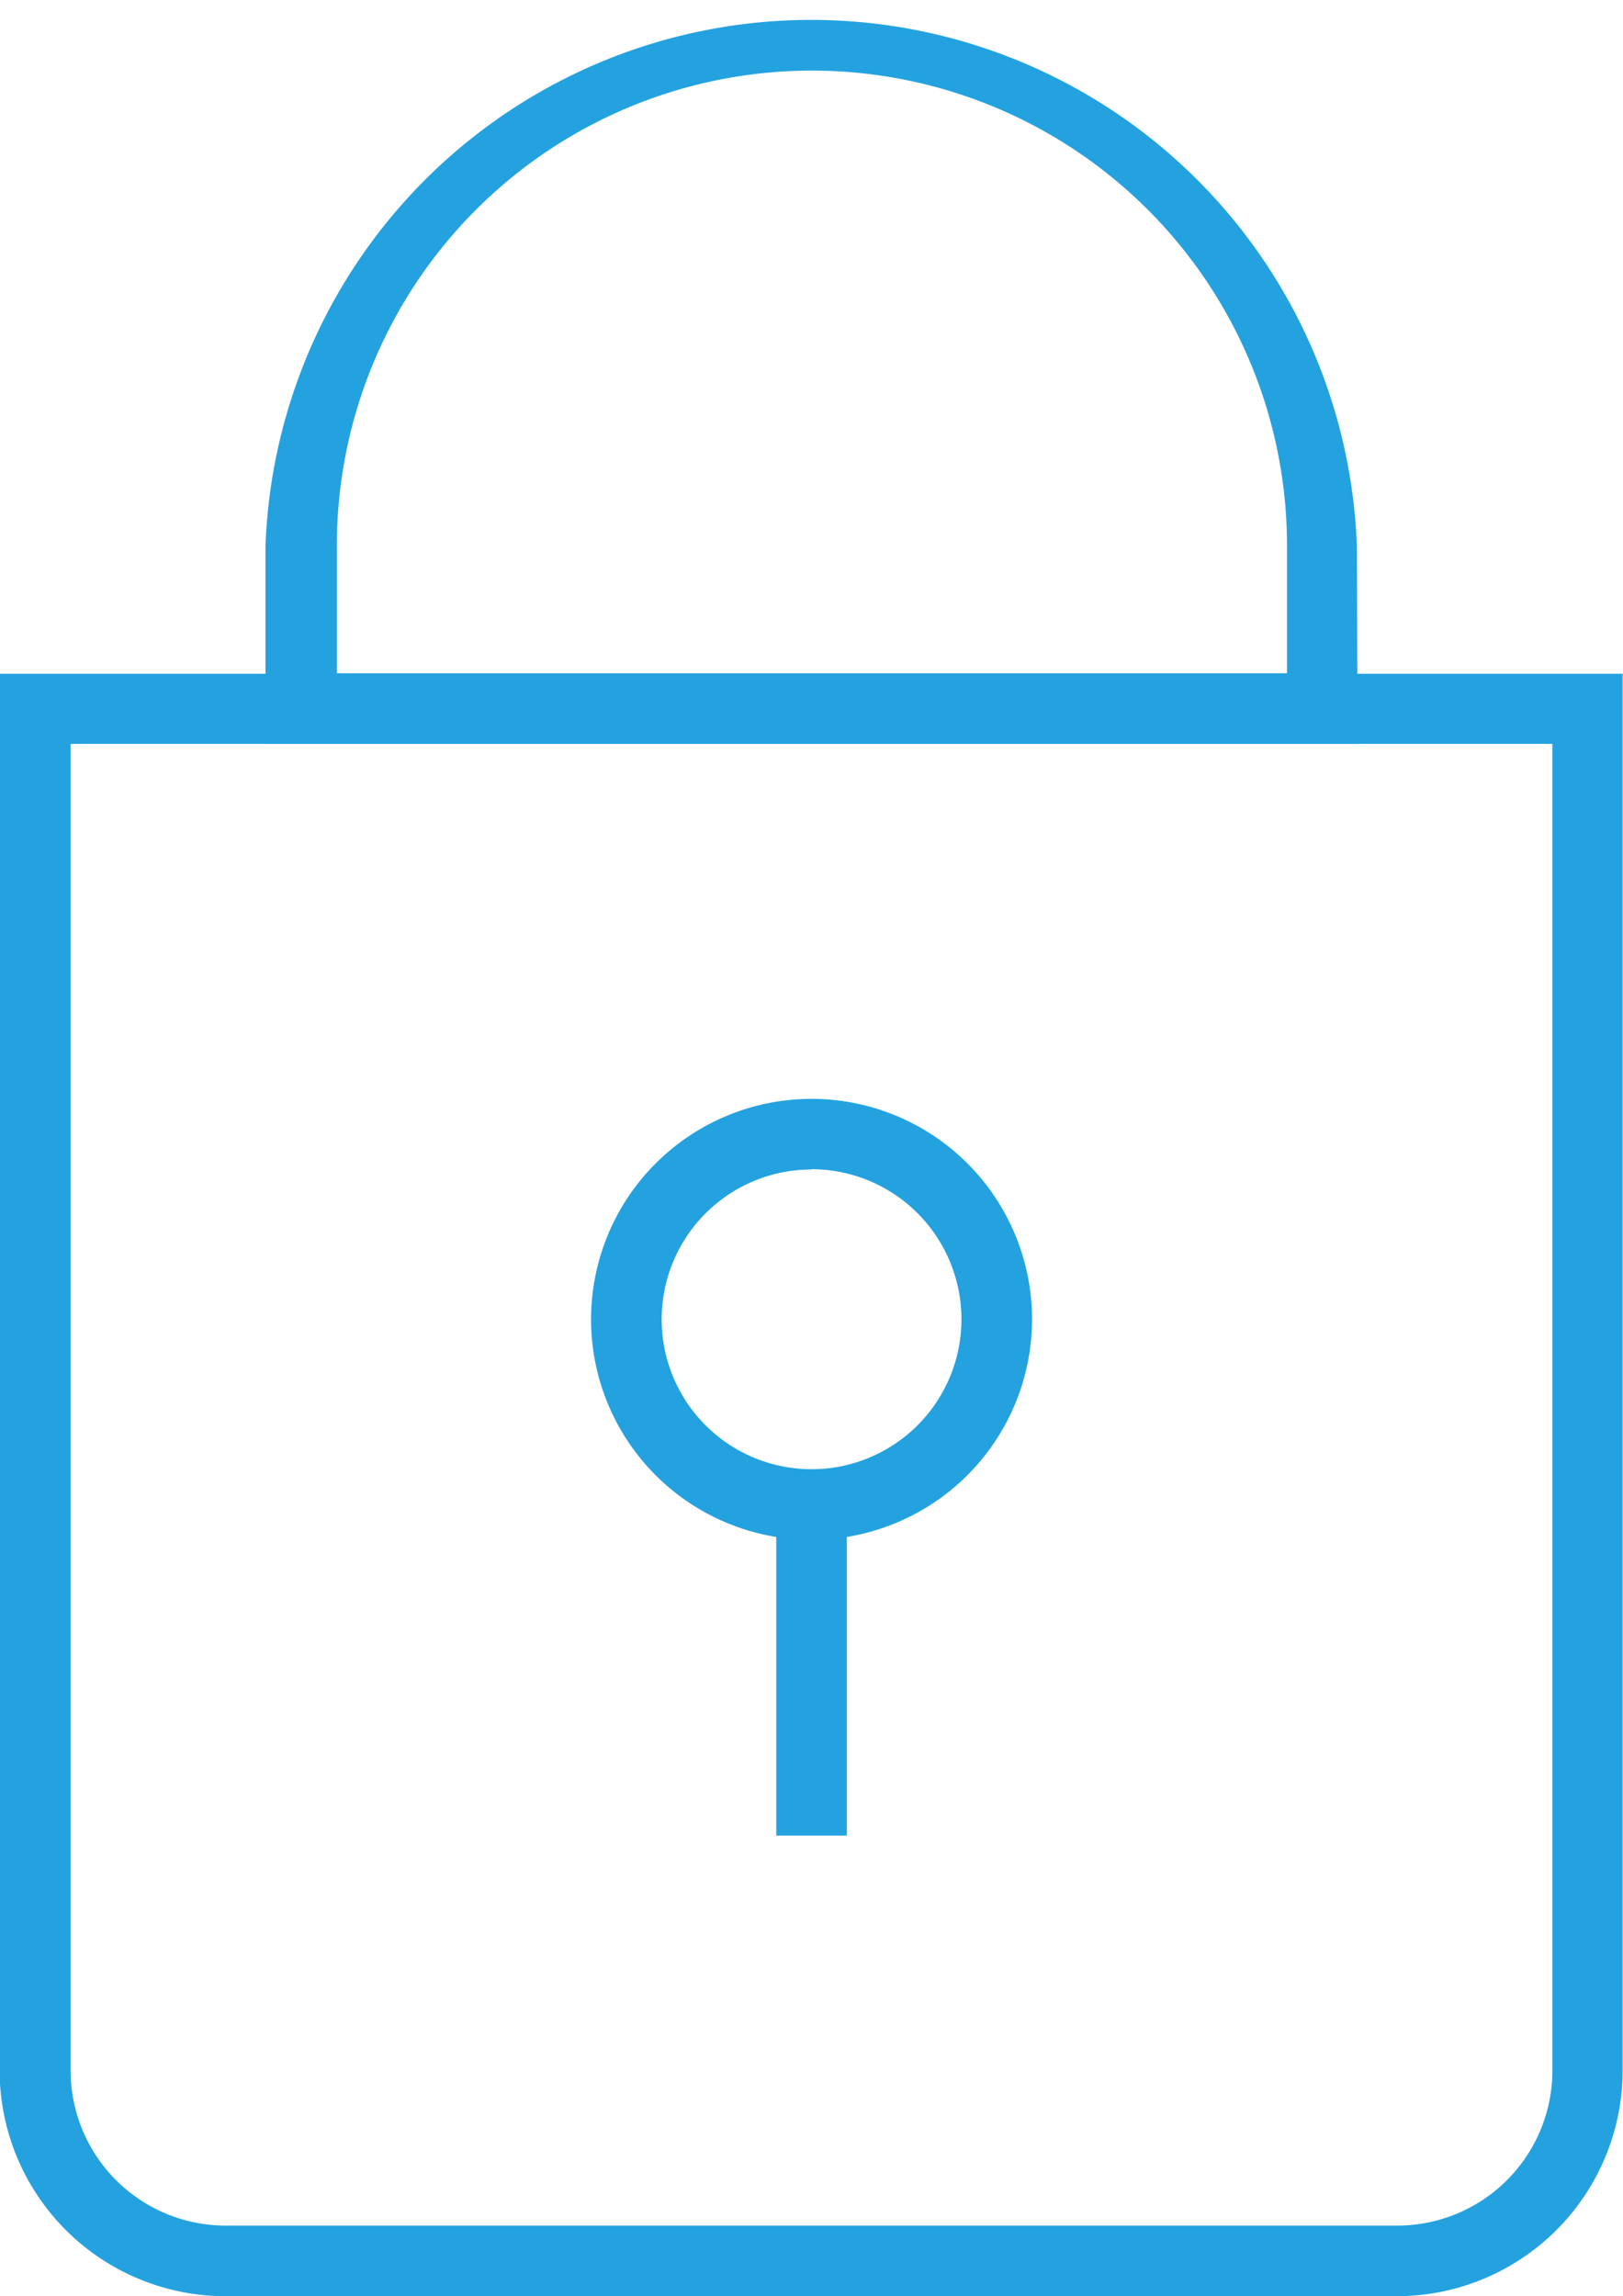
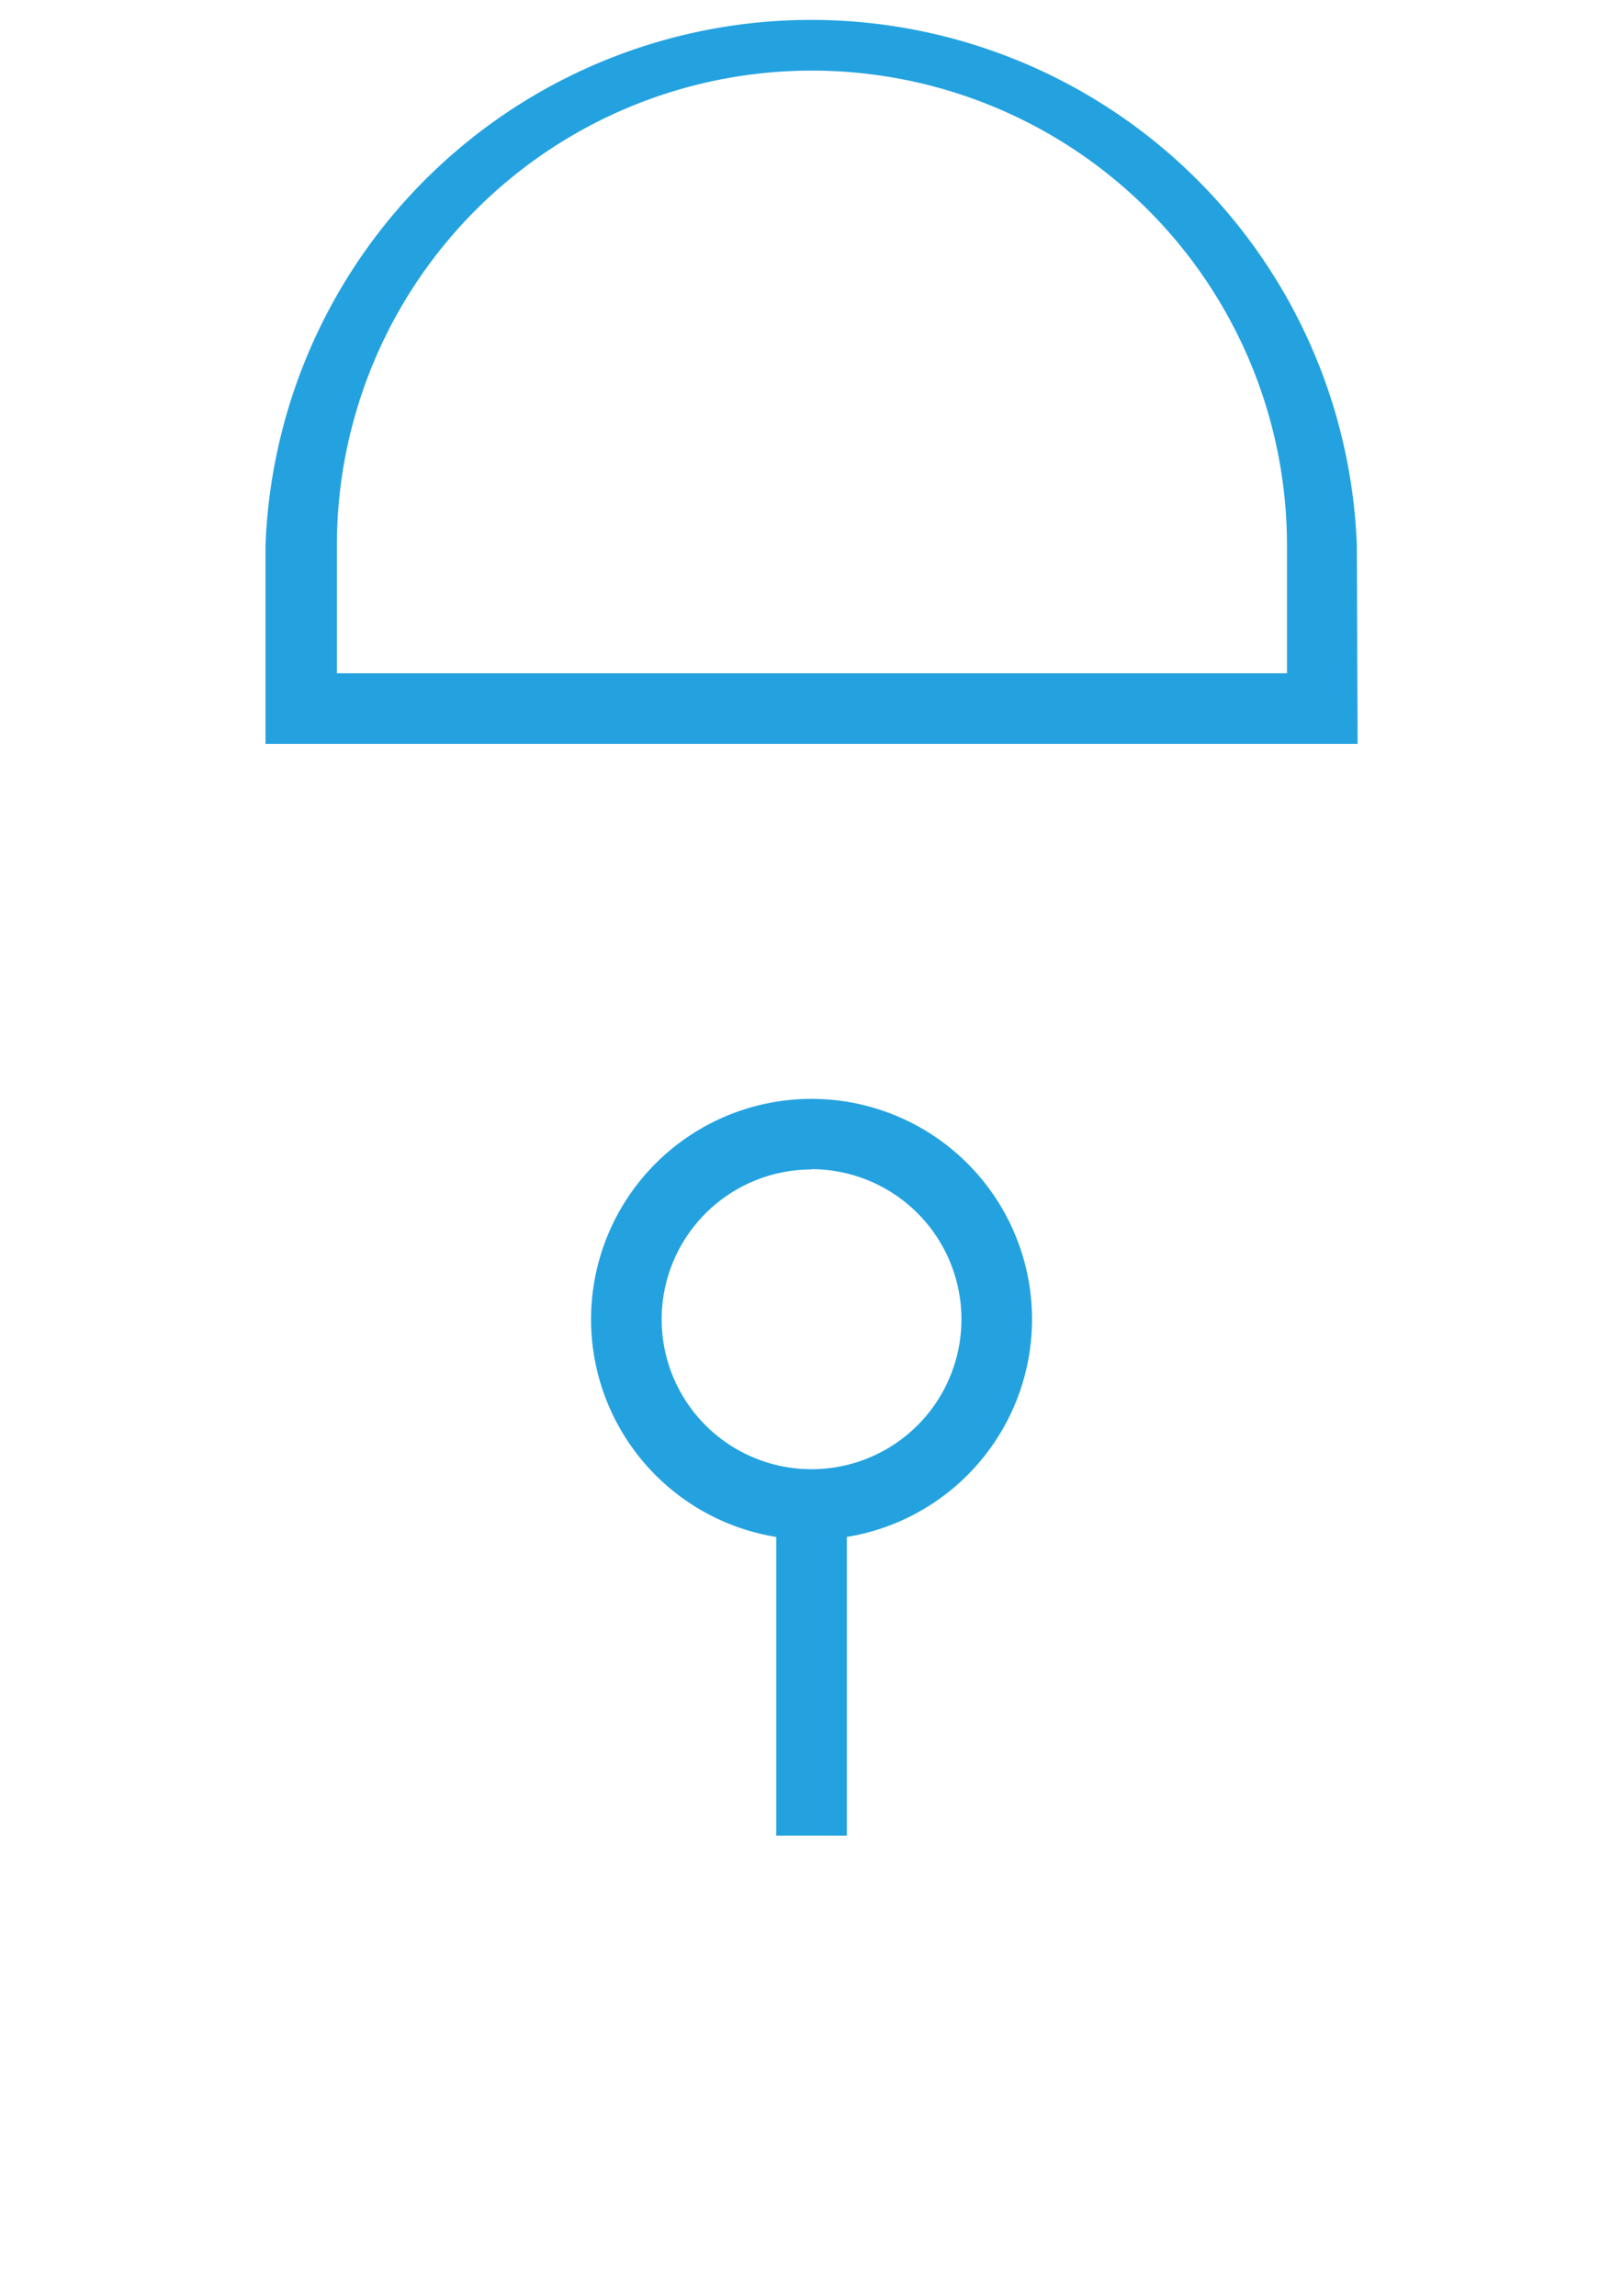
<svg xmlns="http://www.w3.org/2000/svg" width="17.239" height="24.392" viewBox="0 0 17.239 24.392">
  <g transform="translate(-1500.08 -1943.743)">
-     <path d="M1514.924,1968.135h-12.448a2.4,2.4,0,0,1-2.4-2.4V1950.9h17.239v14.844A2.4,2.4,0,0,1,1514.924,1968.135Zm-14.094-16.49v14.094a1.648,1.648,0,0,0,1.646,1.646h12.448a1.648,1.648,0,0,0,1.645-1.646v-14.094Z" fill="#24a2e0" />
    <path d="M1514.5,1951.645H1502.9v-2.106a5.8,5.8,0,0,1,11.592,0Zm-10.842-.75h10.092v-1.356a5.046,5.046,0,0,0-10.092,0Z" fill="#24a2e0" />
    <path d="M1508.7,1960.1a2.342,2.342,0,1,1,2.342-2.342A2.344,2.344,0,0,1,1508.7,1960.1Zm0-3.934a1.592,1.592,0,1,0,1.592,1.592A1.594,1.594,0,0,0,1508.7,1956.163Z" fill="#24a2e0" />
    <rect width="0.75" height="3.52" transform="translate(1508.325 1959.722)" fill="#24a2e0" />
  </g>
</svg>